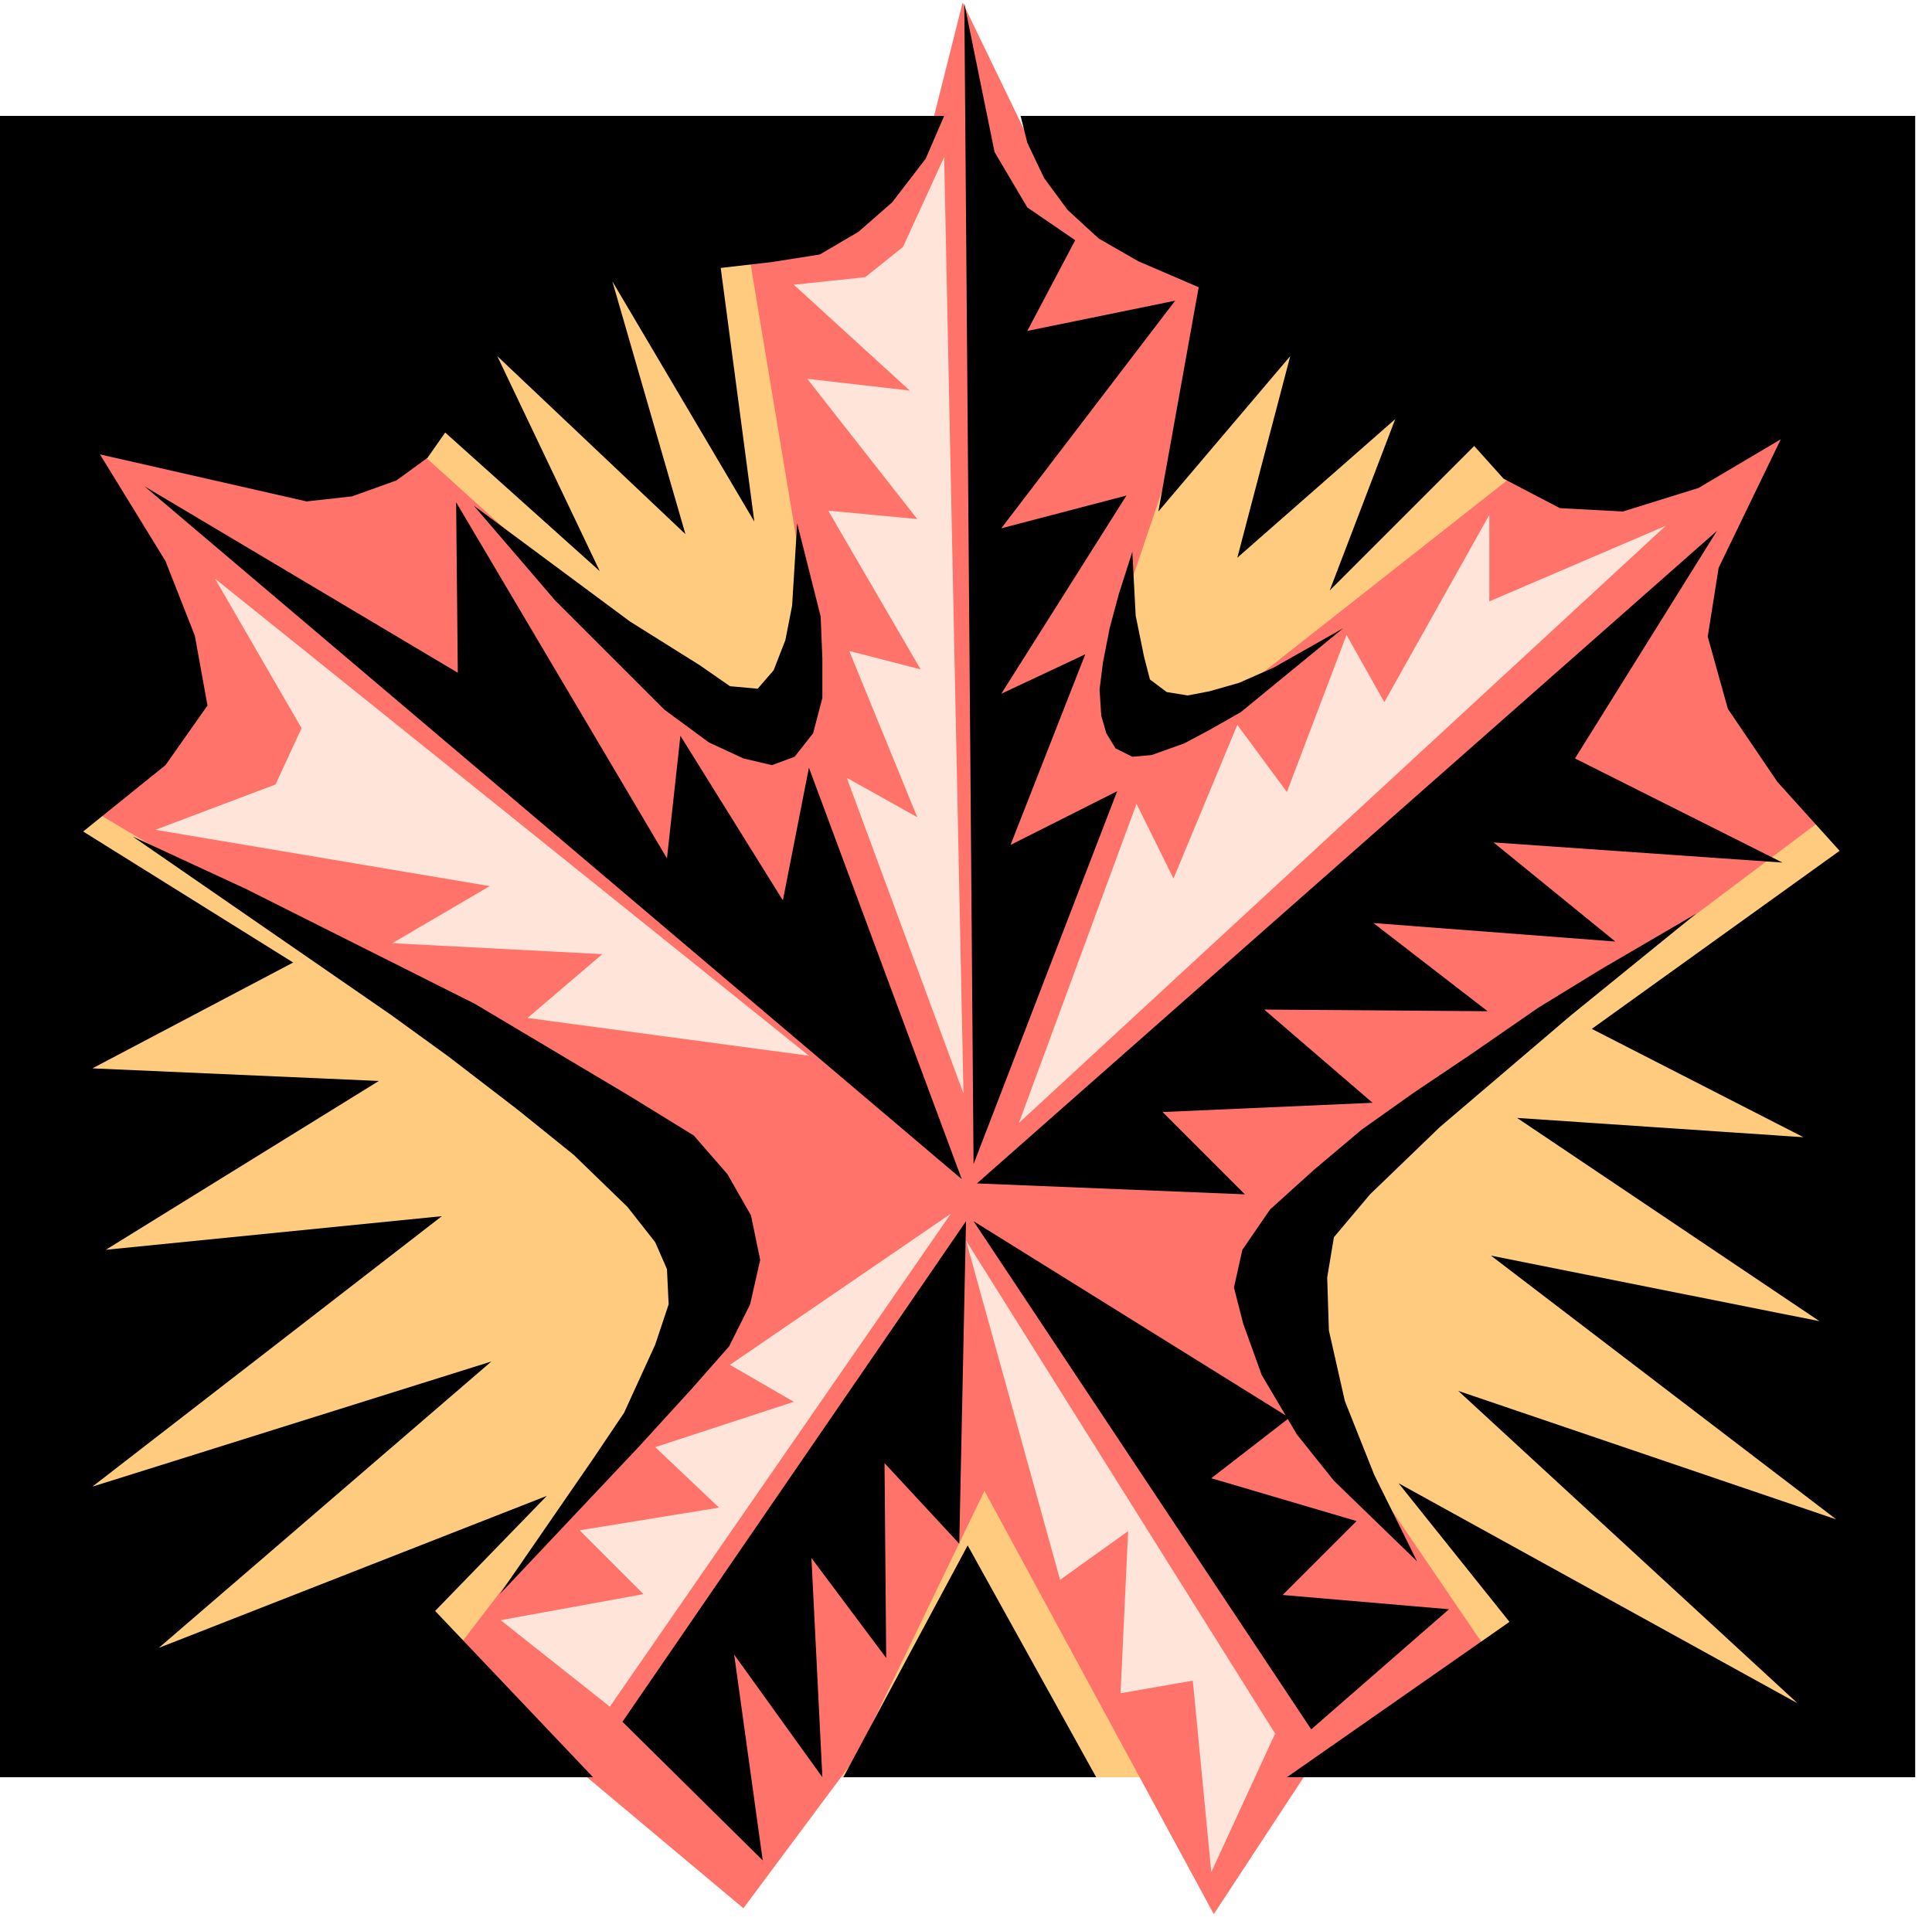
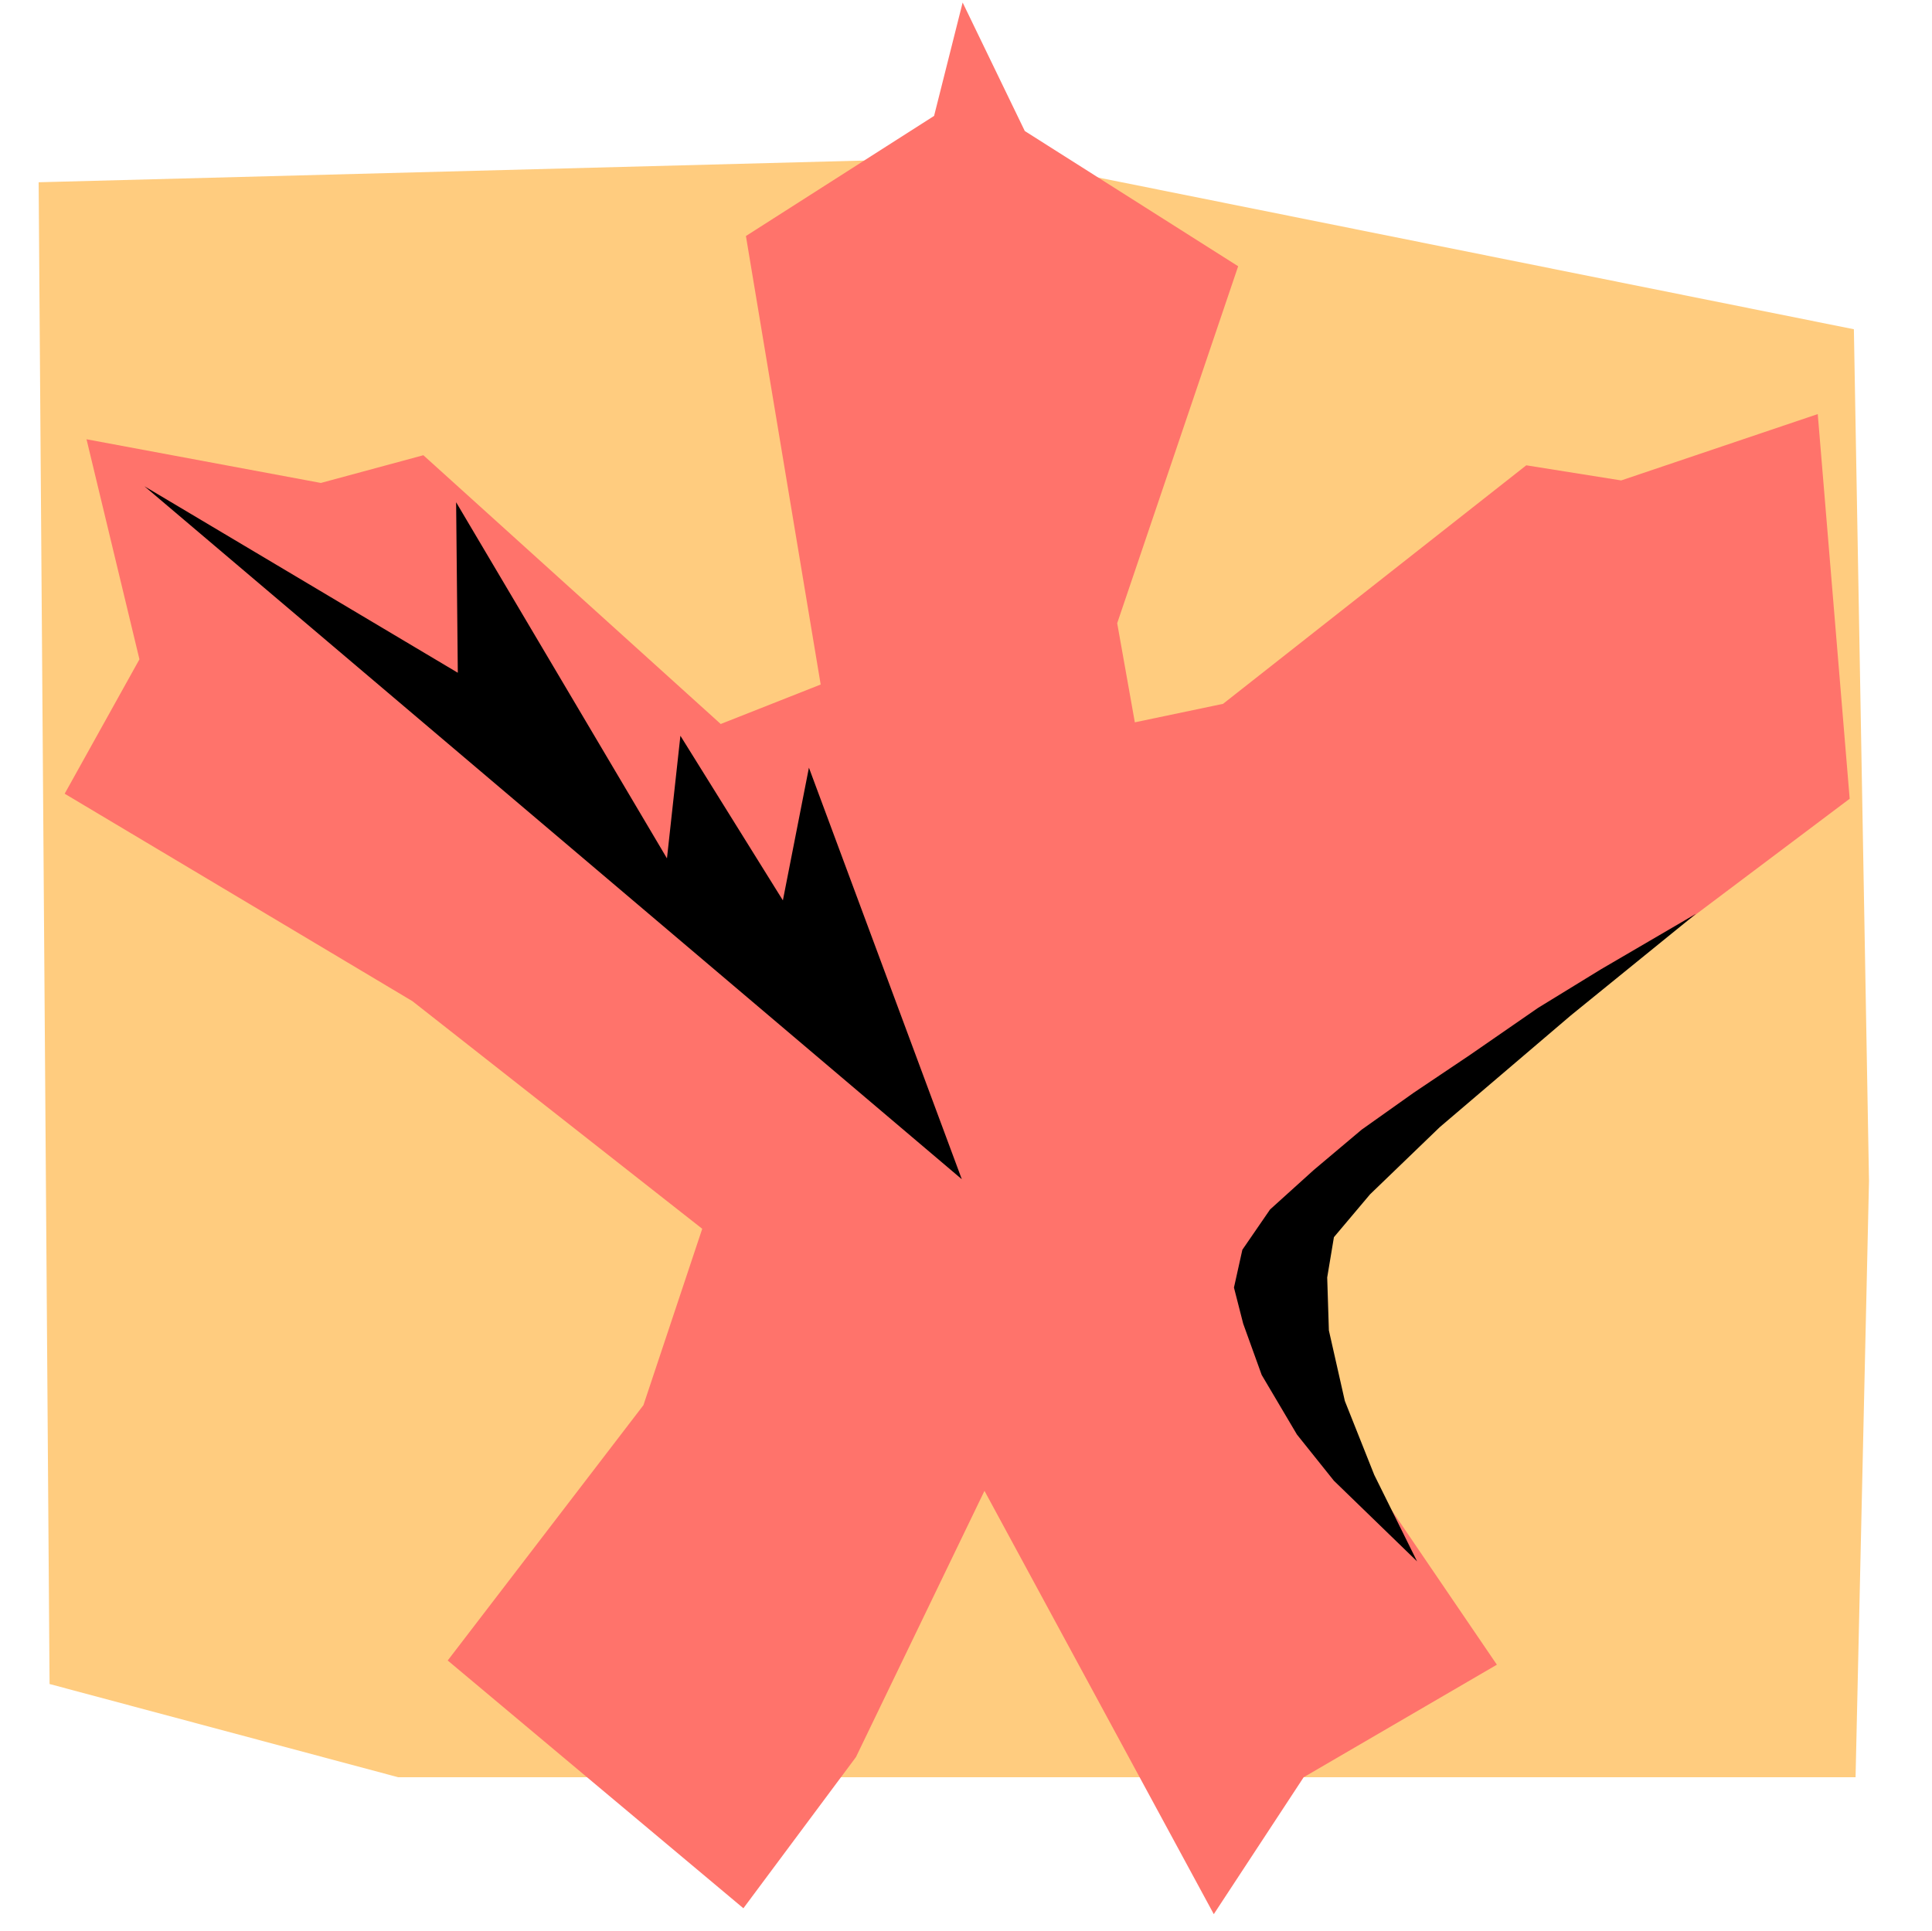
<svg xmlns="http://www.w3.org/2000/svg" width="364.356" height="364.198" fill-rule="evenodd" stroke-linecap="round" preserveAspectRatio="none" viewBox="0 0 2300 2299">
  <style>.pen1{stroke:none}.brush3{fill:#000}</style>
  <path d="m46 217 13 1788 415 111h1735l16-710-18-1014-1021-205L46 217z" class="pen1" style="fill:#ffcc7f" />
  <path d="m103 523 279 52 122-33 354 320 119-47-89-534 224-143 34-135 74 153 254 161-144 425 21 118 105-22 361-284 113 18 234-79 38 458-484 364-192 179 13 131 243 357-230 134-107 163-273-504-153 317-134 180-352-295 233-304 70-210-345-271L77 945l89-160-63-262z" class="pen1" style="fill:#ff736b" />
-   <path d="m158 996 307 212 69 50 82 63 67 54 64 62 33 42 14 32 2 42-16 48-37 81-37 55-111 161 166-176 63-69 44-50 25-50 12-53-11-53-28-49-40-46-78-48-183-109-273-137-134-62zm583 1054 409-596-8 384-89-96 2 232-89-119 13 261-105-146 34 245-167-165zm418-596 402 605 164-143-198-17 88-88-173-51 93-72-376-234z" class="pen1 brush3" />
  <path d="m2019 1088-113 66-75 46-81 56-67 45-62 44-57 48-52 47-33 48-10 45 11 43 22 61 42 71 44 55 99 96-51-103-35-88-19-84-2-63 8-48 43-51 83-80 156-133 149-121z" class="pen1 brush3" />
-   <path d="m2044 632-881 777 319 13-98-98 250-11-129-111 266 2-136-105 288 22-145-118 344 24-247-124 169-271zm-696 25-16 50-11 41-8 41-4 32 2 31 6 21 11 18 20 10 23-2 39-14 30-16 37-21 122-100-83 47-41 18-35 10-26 5-25-4-20-15-7-27-10-49-4-76z" class="pen1 brush3" />
-   <path d="m1148 4 11 1382 171-444-127 64 89-227-100 47 149-236-149 39 207-271-176 36 57-108-57-39-39-66-36-177zM564 602l97 113 69 69 61 61 53 39 41 19 34 8 27-10 22-28 11-42v-47l-2-50-28-111-6 98-8 41-14 36-19 22-33-3-36-25-83-52-186-138z" class="pen1 brush3" />
  <path d="m172 579 973 825-182-490-31 158-122-196-16 146-251-424 2 203-373-222z" class="pen1 brush3" />
-   <path d="M0 138v1978h706l-188-198 133-137-462 181 396-341-475 149 416-322-400 40 325-201-341-15 239-126L99 990l98-79 50-71-15-83-35-89-78-127 246 56 54-6 53-19 37-27 21-30 184 165-122-256 224 212-87-301 169 286-40-302 61-7 57-9 46-27 40-35 40-52 22-51H0zm1215 0h1065v1978h-748l265-185-132-165 475 262-404-372 450 153-411-314 391 78-360-242 341 23-252-129 295-212-74-82-59-87-24-86 13-82 74-153-98 58-90 28-75-4-67-35-35-39-172 172 78-204-188 165 63-240-157 185 48-267-72-31-47-27-37-34-28-38-20-42-8-32zm-211 1978 148-276 153 276h-301z" class="pen1 brush3" />
-   <path d="m185 988 398 67-116 68 250 13-89 76 335 45-707-568 103 178-31 67-143 54zm411 941 130 103 406-587-263 180 76 44-165 54 76 72-166 27 76 76-170 31zm554-452 368 587-76 165-22-228-86 15 9-193-81 58-112-404zM945 339l85-9 45-36 49-107 23 1115-139-376 84 47-81-198 85 22-110-189 106 10-131-167 122 14-138-126zm1038 287-770 711 140-380 44 89 76-183 59 80 71-187 45 80 125-223v103l210-90z" class="pen1" style="fill:#ffe5d9" />
</svg>